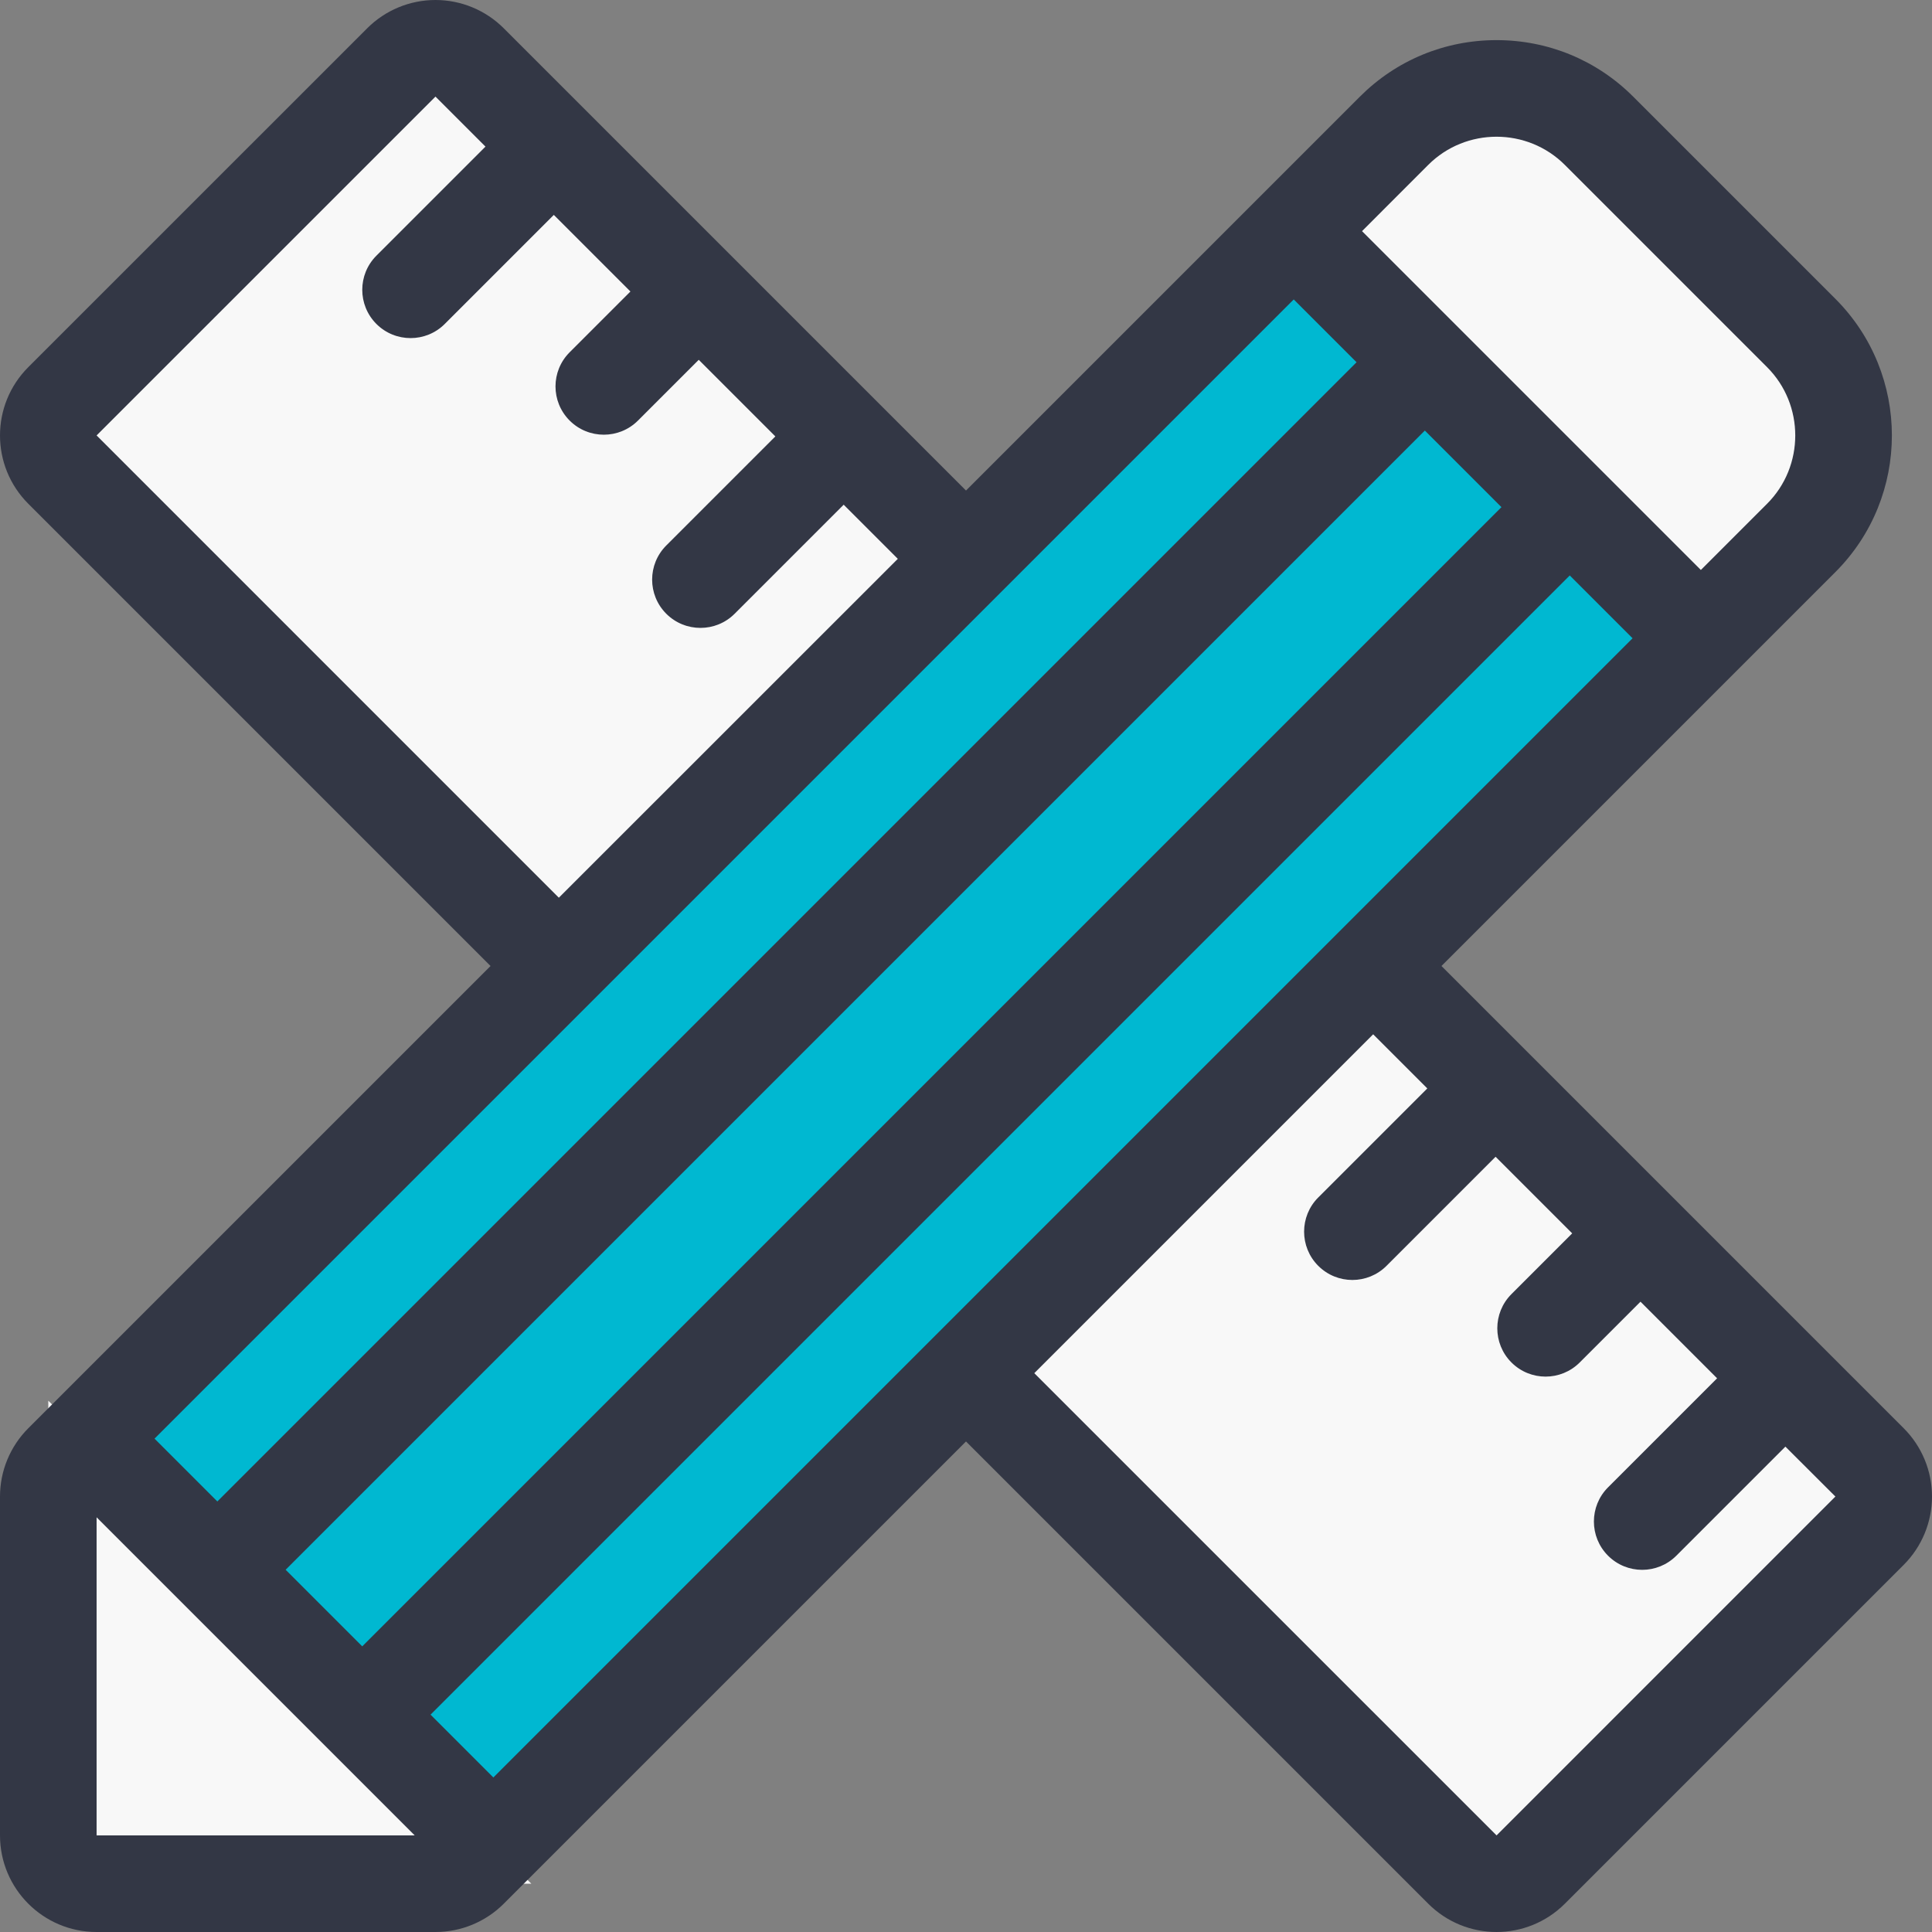
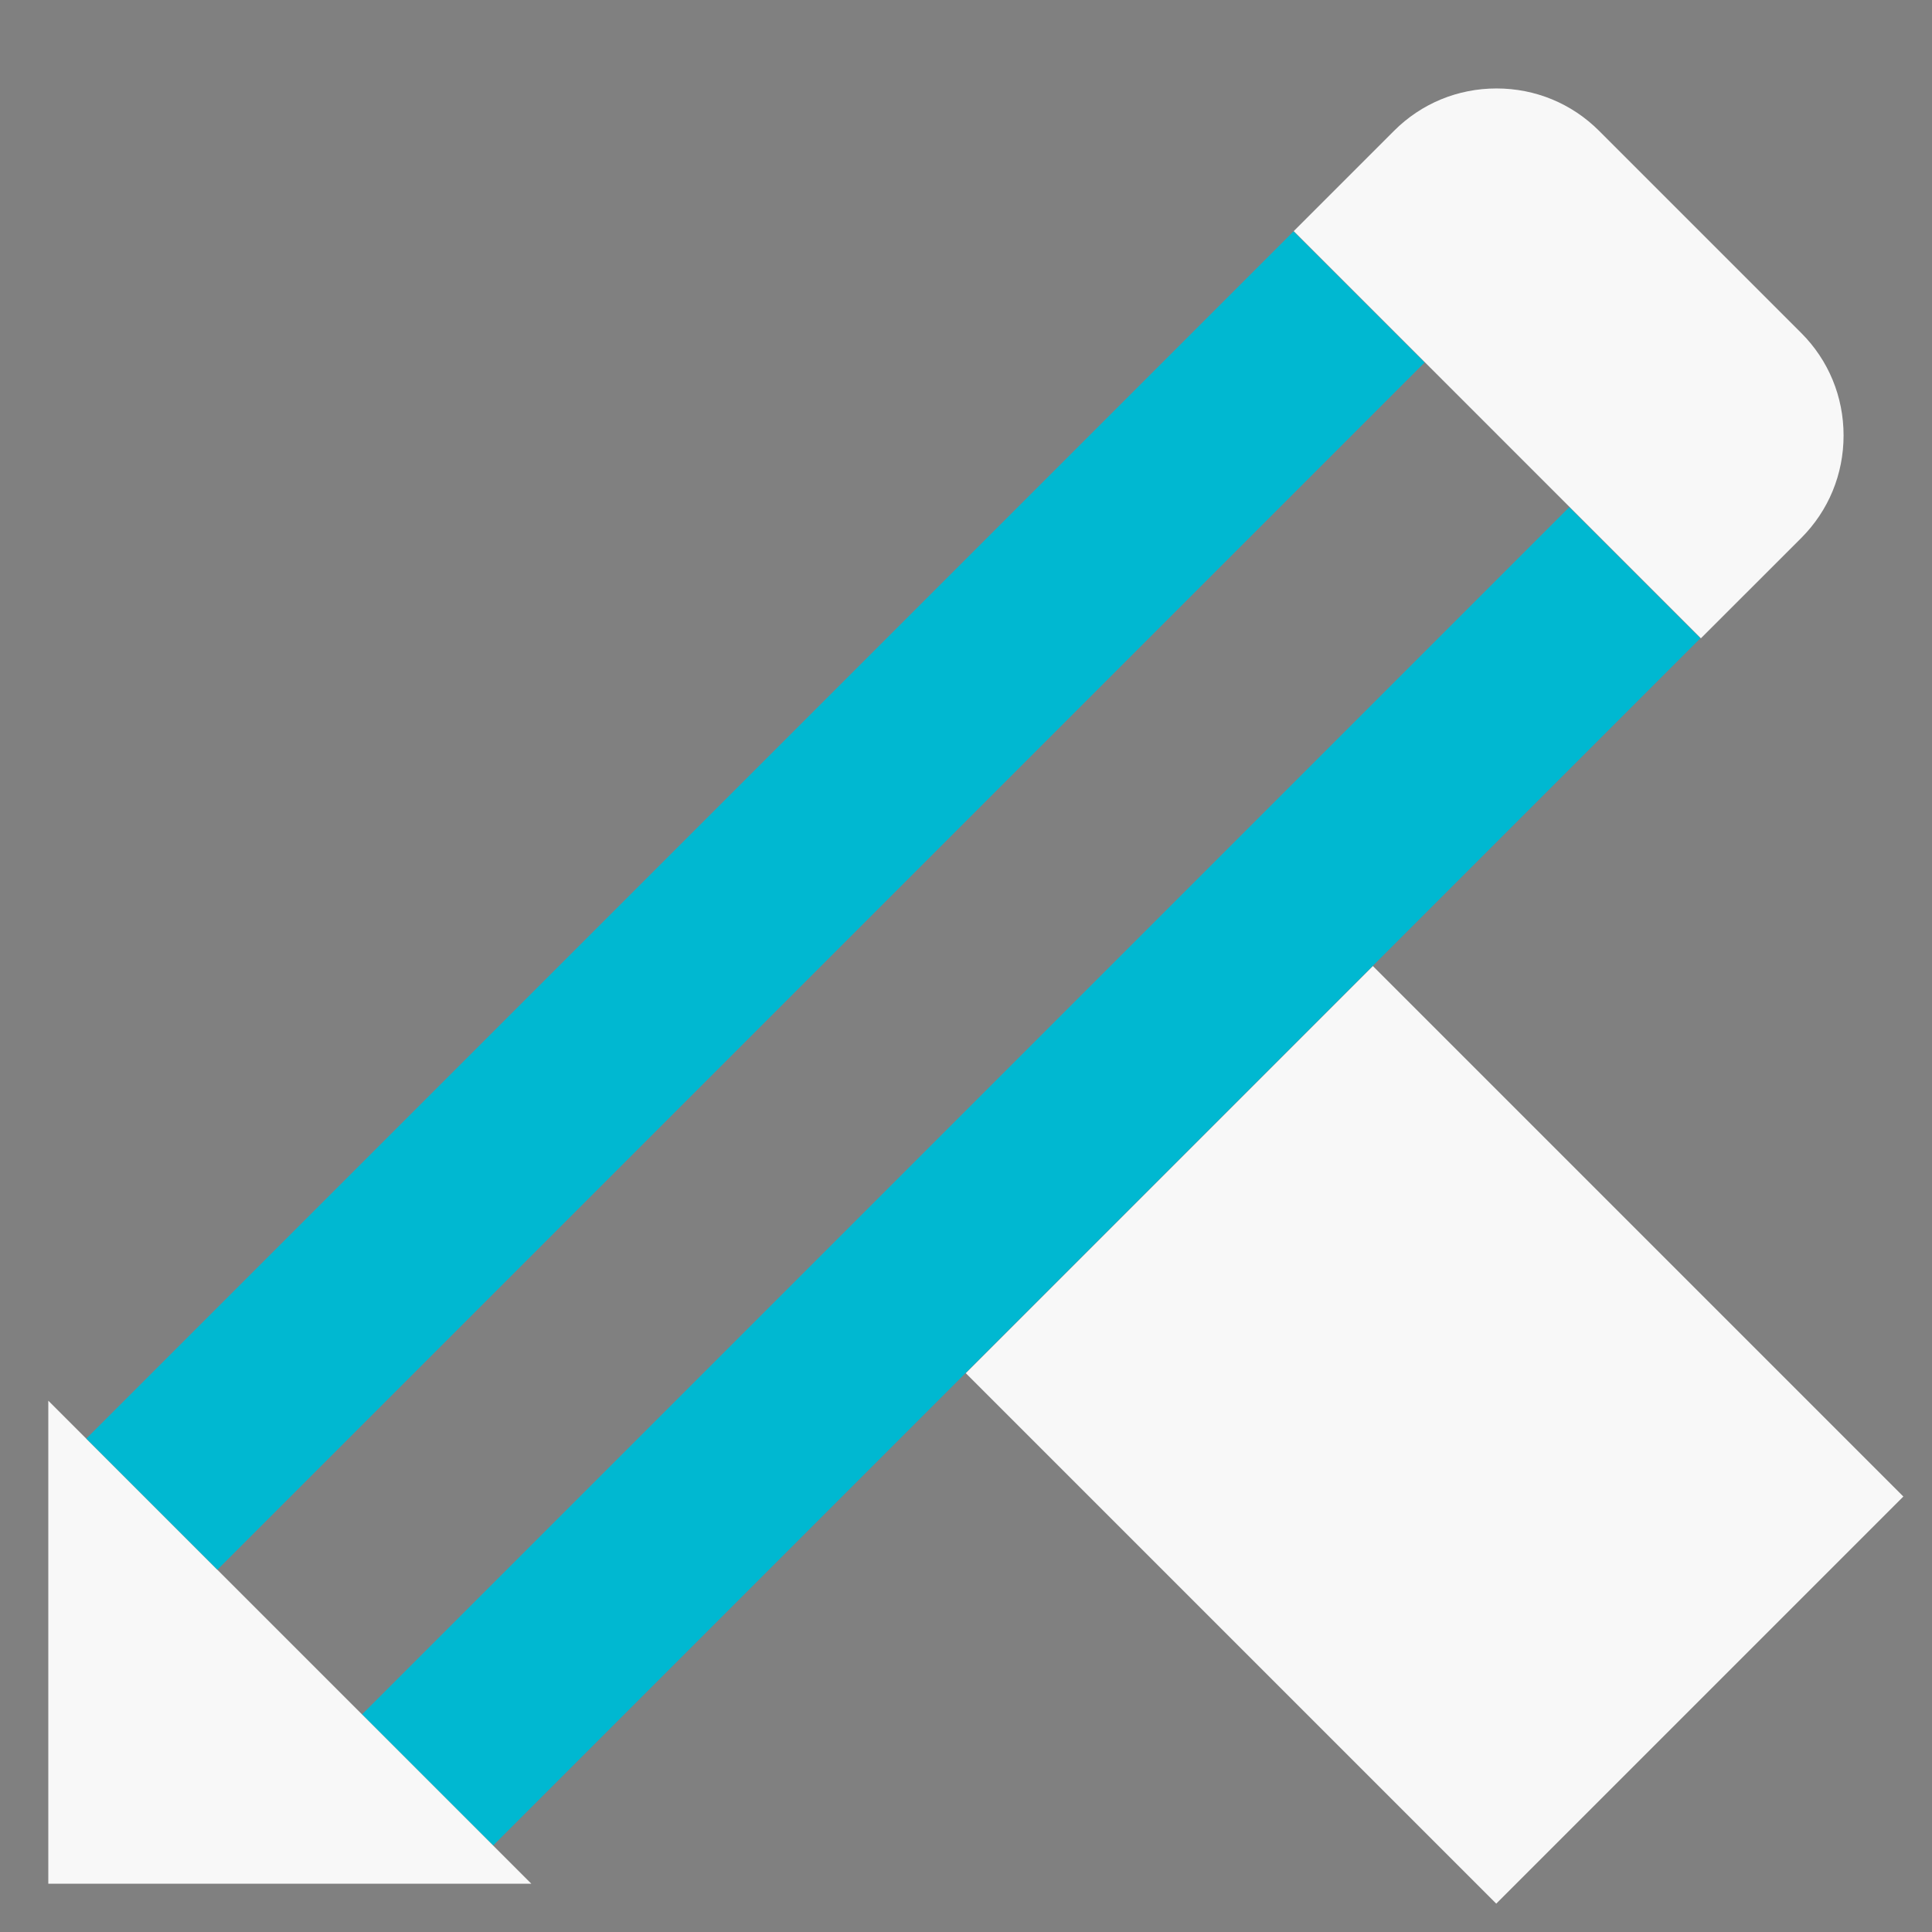
<svg xmlns="http://www.w3.org/2000/svg" version="1.1" id="Layer_1" x="0px" y="0px" viewBox="-49 141 512 512" style="enable-background:new -49 141 512 512;" xml:space="preserve">
  <rect x="-49" y="141" width="512" height="512" fill="#808080" stroke="none" />
  <rect x="-1.91" y="428.194" transform="matrix(0.707 -0.707 0.707 0.707 -254.443 291.251)" style="fill:#00B8D1;" width="452.518" height="49.143" />
  <polygon style="fill:#F8F8F8;" points="-36.2,640.2 -36.2,512.2 91.8,640.2 " />
  <rect x="-74.992" y="355.104" transform="matrix(0.707 -0.707 0.707 0.707 -224.166 218.167)" style="fill:#00B8D1;" width="452.518" height="49.143" />
-   <rect x="6.423" y="173.335" transform="matrix(0.707 -0.707 0.707 0.707 -168.637 138.378)" style="fill:#F8F8F8;" width="152.592" height="198.833" />
-   <rect x="-38.425" y="389.023" transform="matrix(0.707 -0.707 0.707 0.707 -239.266 254.714)" style="fill:#00B8D1;" width="452.518" height="54.306" />
  <rect x="254.967" y="421.854" transform="matrix(0.707 -0.707 0.707 0.707 -271.568 386.918)" style="fill:#F8F8F8;" width="152.6" height="198.833" />
  <path style="fill:#F8F8F8;" d="M293.852,202.252l26.598-26.598c7.236-7.236,16.879-11.213,27.153-11.213  c10.274,0,19.917,3.985,27.153,11.213l53.598,53.598c7.236,7.236,11.213,16.879,11.213,27.153c0,10.283-3.985,19.925-11.213,27.162  l-26.598,26.59L293.852,202.252z" />
-   <path style="fill:#333745;" d="M333.003,397L437.4,292.603c19.959-19.968,19.959-52.446,0-72.405L383.802,166.6  c-9.651-9.651-22.511-14.967-36.207-14.967c-13.696,0-26.547,5.316-36.198,14.967L207,270.997L84.504,148.501  C79.7,143.697,73.189,141,66.405,141c-6.793,0-13.303,2.697-18.099,7.501l-89.805,89.796c-10.001,10.001-10.001,26.206,0,36.207  L80.997,397L-41.499,519.496C-46.303,524.3-49,530.811-49,537.604V627.4c0,14.14,11.46,25.6,25.6,25.6h89.805  c6.793,0,13.303-2.697,18.099-7.501L207,523.003l122.496,122.496c10.001,10.001,26.206,10.001,36.207,0l89.796-89.796  c4.804-4.804,7.501-11.315,7.501-18.108s-2.697-13.303-7.501-18.099L333.003,397z M329.496,184.699  c4.975-4.975,11.537-7.467,18.099-7.467c6.562,0,13.124,2.492,18.099,7.467l53.598,53.598c9.958,9.958,9.958,26.249,0,36.207  l-17.545,17.545l-89.796-89.796L329.496,184.699z M328.6,255.099l20.301,20.301L47,577.301L26.699,557L328.6,255.099z   M-23.4,256.396L66.405,166.6l13.252,13.252l-28.902,28.902c-5.001,5.001-5.001,13.099,0,18.099c2.5,2.5,5.777,3.746,9.054,3.746  c3.277,0,6.554-1.246,9.054-3.746l28.902-28.902l20.301,20.301l-16.102,16.102c-5.001,5.001-5.001,13.099,0,18.099  c2.5,2.5,5.777,3.746,9.054,3.746s6.554-1.246,9.054-3.746l16.102-16.102l20.301,20.301l-28.902,28.902  c-5.001,5.001-5.001,13.099,0,18.099c2.5,2.5,5.777,3.746,9.054,3.746s6.554-1.246,9.054-3.746l28.902-28.902l14.345,14.345  l-89.83,89.805L-23.4,256.396z M293.852,220.351L310.501,237L8.6,538.901l-16.649-16.648L293.852,220.351z M-23.4,627.4v-84.301  L60.901,627.4H-23.4z M81.748,612.049L65.099,595.4L367,293.499l16.649,16.649L81.748,612.049z M347.604,627.4L225.099,504.904  l89.805-89.805l14.345,14.345l-28.902,28.902c-2.5,2.5-3.746,5.777-3.746,9.054s1.246,6.554,3.746,9.054  c5.001,5.001,13.099,5.001,18.099,0l28.902-28.902l20.301,20.301l-16.102,16.102c-2.5,2.5-3.746,5.777-3.746,9.054  s1.246,6.554,3.746,9.054c5.001,5.001,13.099,5.001,18.099,0l16.102-16.102l20.301,20.301l-28.902,28.902  c-2.5,2.5-3.746,5.777-3.746,9.054c0,3.277,1.246,6.554,3.746,9.054c5.001,5,13.099,5,18.099,0l28.902-28.902l13.252,13.227  L347.604,627.4z" />
</svg>